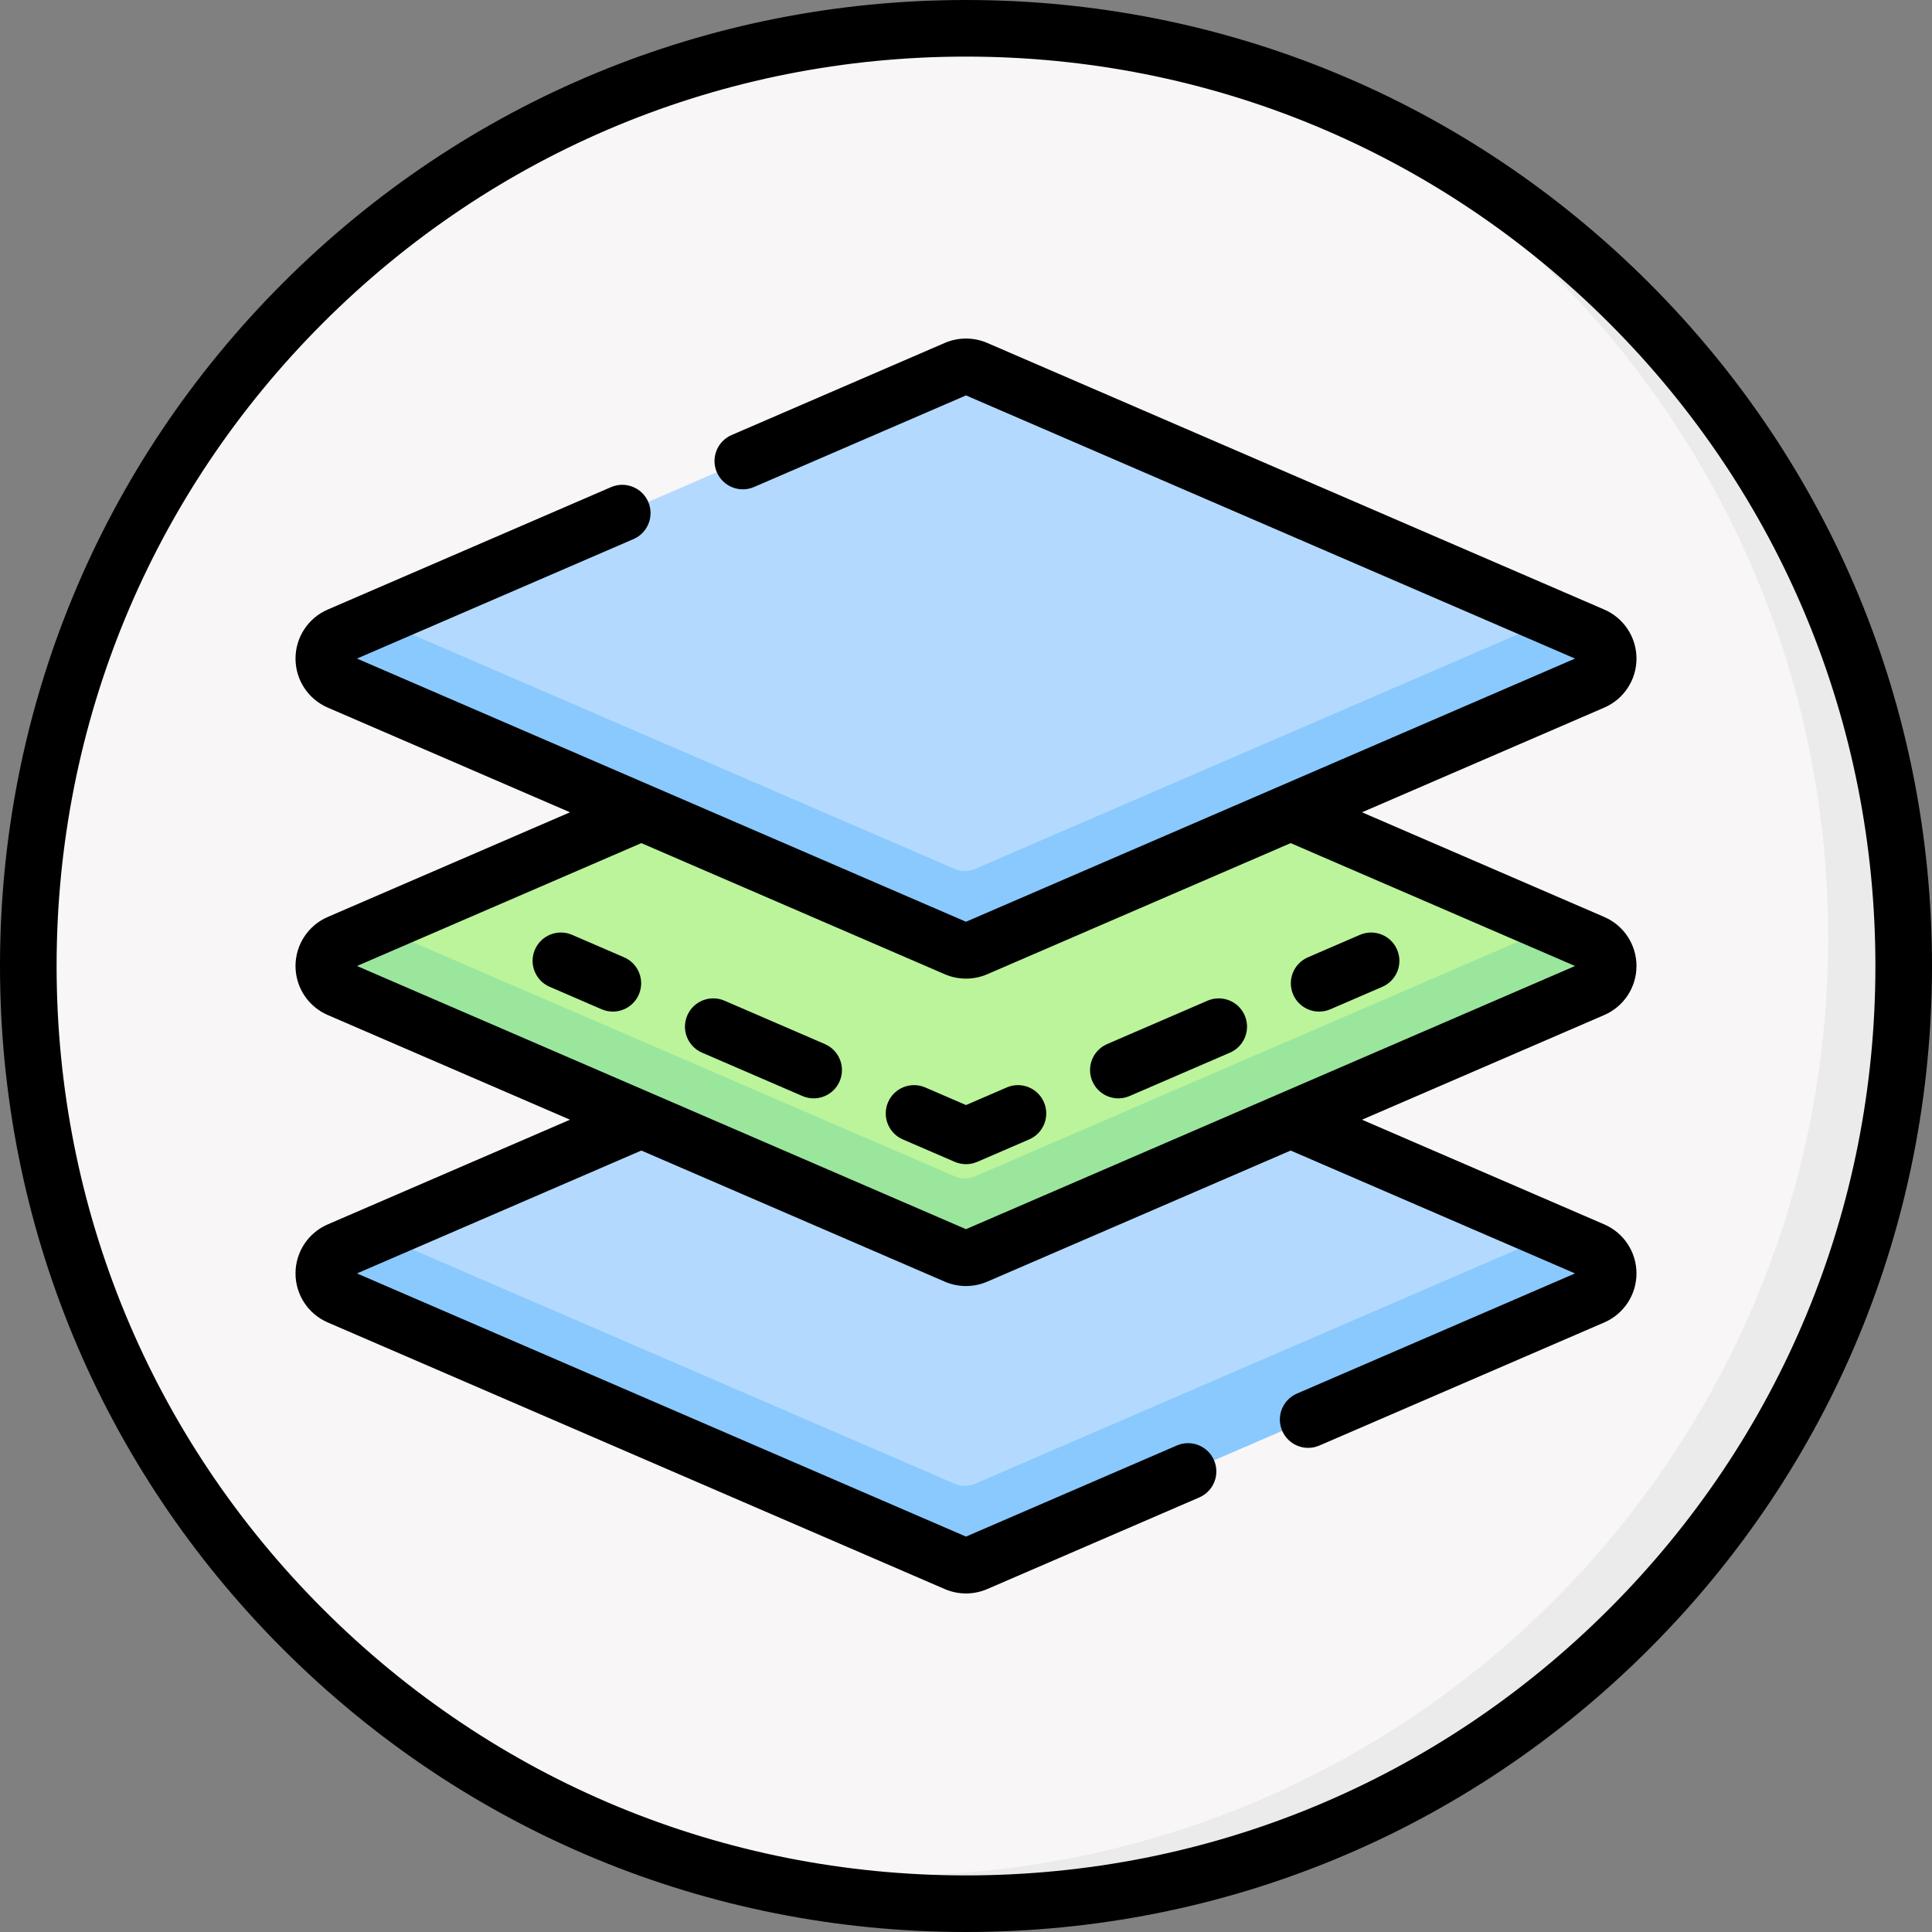
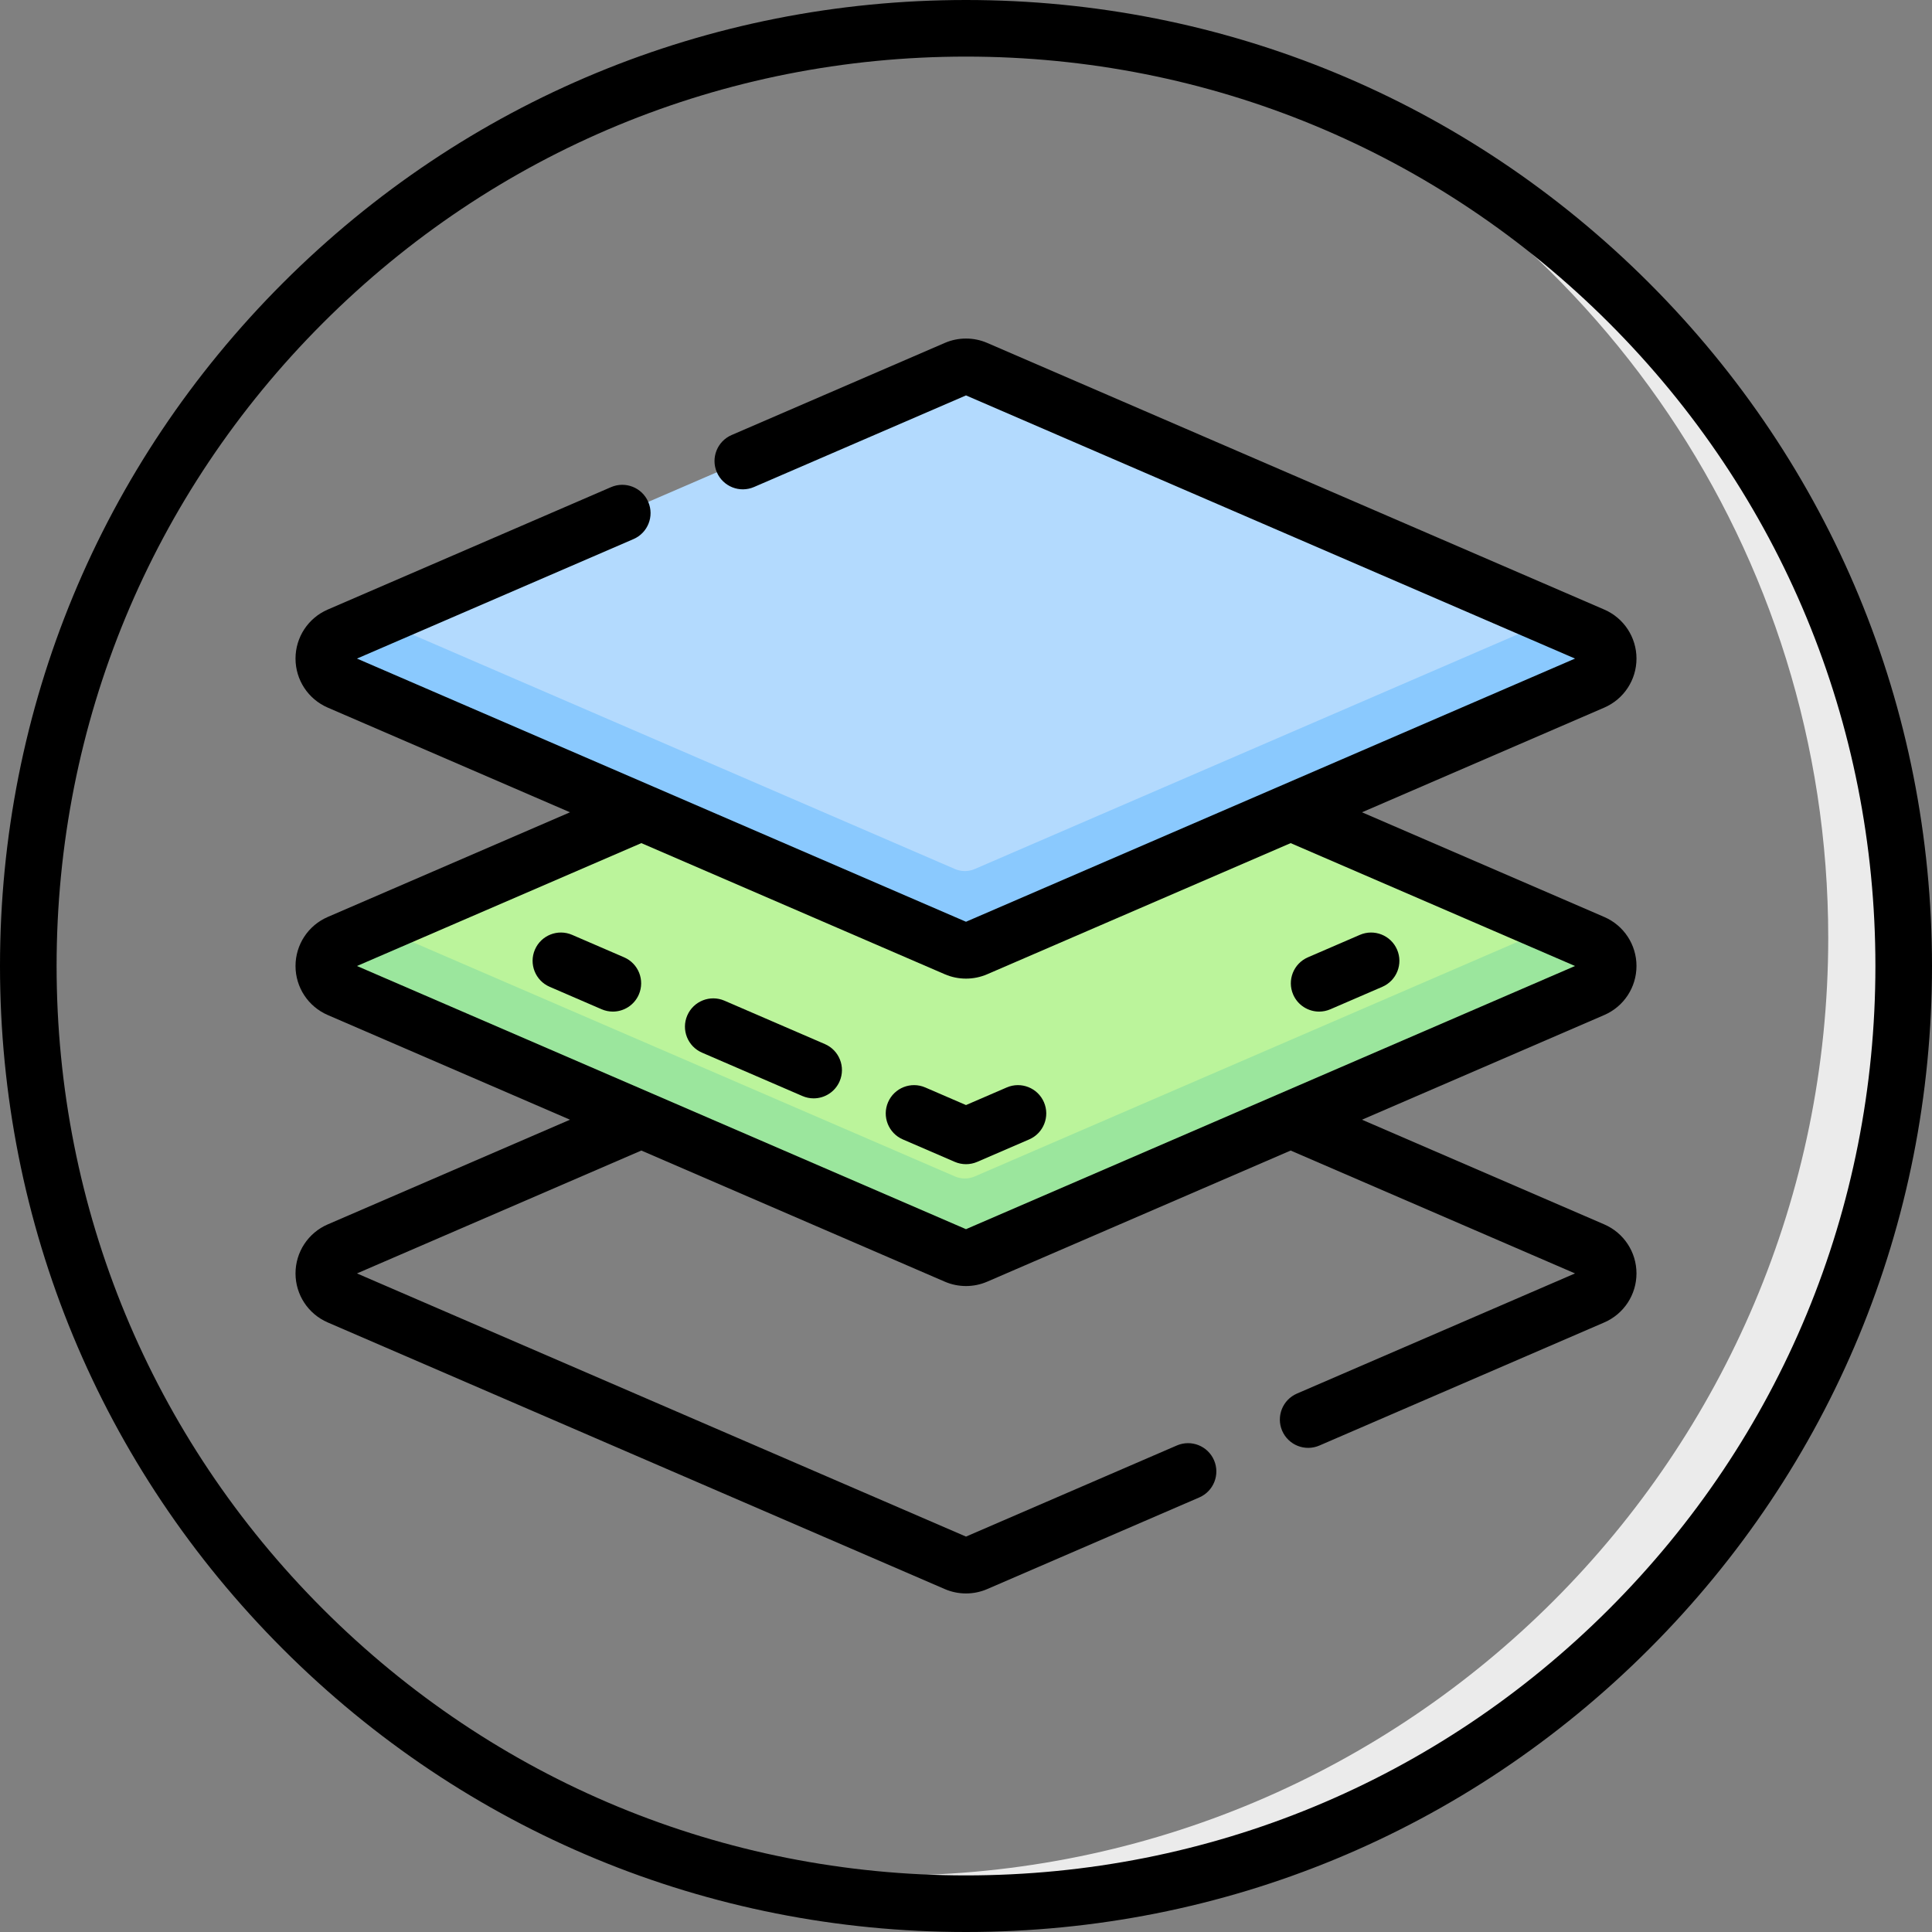
<svg xmlns="http://www.w3.org/2000/svg" id="Capa_1" enable-background="new 0 0 512 512" height="512" viewBox="0 0 512 512" width="512">
  <rect x="0" y="0" width="512" height="512" fill="#808080" stroke="none" />
  <g>
    <g>
-       <circle cx="256" cy="256" fill="#f8f6f6" r="248.501" />
-     </g>
+       </g>
    <g>
      <path d="m504.501 256c0 137.24-111.262 248.501-248.501 248.501-34.397 0-67.165-6.989-96.953-19.628 24.228 7.889 50.096 12.149 76.954 12.149 137.24 0 248.501-111.262 248.501-248.501 0-102.842-62.475-191.096-151.549-228.873 99.574 32.398 171.548 125.97 171.548 236.352z" fill="#ebebeb" />
    </g>
    <g>
-       <path d="m253.361 260.697-163.534 70.665c-5.352 2.313-5.352 9.901 0 12.214l163.534 70.665c1.684.728 3.594.728 5.278 0l163.534-70.665c5.352-2.313 5.352-9.901 0-12.214l-163.534-70.665c-1.684-.728-3.594-.728-5.278 0z" fill="#b3dafe" />
-     </g>
+       </g>
    <g>
-       <path d="m422.177 343.574-163.537 70.665c-1.69.73-3.59.73-5.28 0l-163.537-70.665c-5.35-2.31-5.35-9.899 0-12.209l10.029-4.34 153.198 66.205c1.69.73 3.6.73 5.28 0l153.508-66.335 10.339 4.47c5.35 2.31 5.35 9.899 0 12.209z" fill="#8ac9fe" />
-     </g>
+       </g>
    <g>
      <path d="m253.361 179.228-163.534 70.665c-5.352 2.313-5.352 9.901 0 12.214l163.534 70.665c1.684.728 3.594.728 5.278 0l163.534-70.665c5.352-2.313 5.352-9.901 0-12.214l-163.534-70.665c-1.684-.727-3.594-.727-5.278 0z" fill="#bbf49b" />
    </g>
    <g>
      <path d="m422.177 262.106-163.537 70.664c-1.69.73-3.59.73-5.28 0l-163.537-70.664c-5.35-2.31-5.35-9.899 0-12.209l10.029-4.34 153.198 66.205c1.69.73 3.6.73 5.28 0l153.508-66.335 10.339 4.47c5.35 2.309 5.35 9.899 0 12.209z" fill="#9be69d" />
    </g>
    <g>
      <path d="m253.361 97.76-163.534 70.665c-5.352 2.313-5.352 9.901 0 12.214l163.534 70.665c1.684.728 3.594.728 5.278 0l163.534-70.665c5.352-2.313 5.352-9.901 0-12.214l-163.534-70.665c-1.684-.728-3.594-.728-5.278 0z" fill="#b3dafe" />
    </g>
    <g>
      <path d="m422.177 180.636-163.537 70.665c-1.69.73-3.59.73-5.28 0l-163.537-70.665c-5.35-2.31-5.35-9.899 0-12.209l10.029-4.34 153.198 66.205c1.69.73 3.6.73 5.28 0l153.508-66.335 10.339 4.47c5.35 2.31 5.35 9.899 0 12.209z" fill="#8ac9fe" />
    </g>
    <g>
      <path d="m437.02 74.981c-48.353-48.352-112.64-74.981-181.02-74.981s-132.667 26.629-181.019 74.981-74.981 112.639-74.981 181.019 26.629 132.668 74.981 181.02 112.639 74.98 181.019 74.98 132.667-26.629 181.02-74.981c48.352-48.351 74.98-112.639 74.98-181.019s-26.628-132.667-74.98-181.019zm-10.606 351.433c-45.52 45.519-106.04 70.588-170.414 70.588s-124.895-25.069-170.414-70.588-70.587-106.04-70.587-170.414 25.069-124.894 70.588-170.413c45.518-45.519 106.039-70.588 170.413-70.588 64.373 0 124.894 25.069 170.414 70.588 45.519 45.519 70.588 106.04 70.588 170.413 0 64.374-25.069 124.895-70.588 170.414z" />
      <path d="m165.389 253.698-13.769-5.95c-3.801-1.644-8.215.107-9.859 3.909-1.642 3.802.107 8.216 3.91 9.859l13.769 5.95c.969.419 1.978.617 2.97.617 2.901 0 5.664-1.694 6.888-4.526 1.643-3.802-.107-8.216-3.909-9.859z" />
      <path d="m218.601 276.691-26.606-11.497c-3.802-1.645-8.216.108-9.859 3.909-1.643 3.802.107 8.216 3.91 9.859l26.606 11.497c.969.419 1.978.617 2.97.617 2.901 0 5.664-1.694 6.888-4.526 1.643-3.802-.107-8.216-3.909-9.859z" />
      <path d="m266.794 288.188-10.794 4.664-10.794-4.664c-3.801-1.645-8.217.108-9.859 3.909-1.642 3.802.107 8.216 3.91 9.859l13.769 5.949c.949.41 1.962.615 2.974.615s2.025-.205 2.974-.615l13.769-5.949c3.802-1.643 5.552-6.057 3.91-9.859-1.643-3.801-6.056-5.553-9.859-3.909z" />
-       <path d="m320.005 265.195-26.605 11.496c-3.802 1.643-5.552 6.057-3.91 9.859 1.224 2.833 3.986 4.526 6.888 4.526.992 0 2.002-.198 2.97-.617l26.605-11.497c3.802-1.643 5.552-6.057 3.91-9.859-1.642-3.8-6.055-5.551-9.858-3.908z" />
      <path d="m349.59 268.083c.992 0 2.002-.198 2.97-.617l13.769-5.95c3.802-1.643 5.552-6.057 3.91-9.859-1.644-3.801-6.055-5.553-9.859-3.909l-13.769 5.95c-3.802 1.643-5.552 6.057-3.91 9.859 1.225 2.833 3.987 4.526 6.889 4.526z" />
      <path d="m433.686 256c0-5.65-3.352-10.75-8.539-12.991l-64.203-27.743 64.203-27.743c5.187-2.241 8.539-7.34 8.539-12.99 0-5.651-3.351-10.751-8.539-12.992l-163.532-70.664c-3.566-1.543-7.66-1.543-11.229-.001l-56.507 24.417c-3.802 1.643-5.552 6.057-3.91 9.859 1.643 3.801 6.058 5.555 9.859 3.909l56.172-24.272 161.399 69.742-161.4 69.743-161.399-69.743 73.279-31.665c3.802-1.643 5.552-6.057 3.91-9.859s-6.056-5.553-9.859-3.909l-75.078 32.442c-5.186 2.242-8.537 7.341-8.537 12.992 0 5.65 3.351 10.749 8.538 12.99l64.203 27.743-64.204 27.743c-5.186 2.241-8.537 7.341-8.537 12.991s3.351 10.75 8.538 12.992l64.203 27.743-64.203 27.743c-5.187 2.241-8.538 7.34-8.538 12.99 0 5.651 3.351 10.75 8.538 12.992l163.533 70.665c1.785.771 3.7 1.157 5.615 1.157 1.916 0 3.83-.386 5.613-1.157l56.206-24.287c3.802-1.643 5.552-6.057 3.91-9.859-1.643-3.801-6.054-5.553-9.859-3.909l-55.871 24.142-161.4-69.742 75.362-32.565 80.425 34.753c1.784.771 3.698 1.156 5.613 1.156s3.83-.386 5.613-1.156l80.424-34.752 75.362 32.565-73.696 31.844c-3.802 1.643-5.552 6.057-3.91 9.859 1.644 3.802 6.057 5.555 9.859 3.909l75.494-32.622c5.188-2.242 8.539-7.341 8.539-12.992s-3.352-10.749-8.539-12.99l-64.203-27.743 64.203-27.743c5.188-2.242 8.54-7.341 8.54-12.992zm-177.687 69.743-161.399-69.743 75.362-32.565 80.425 34.753c1.784.771 3.698 1.156 5.613 1.156s3.83-.386 5.613-1.156l80.424-34.752 75.362 32.564z" />
    </g>
  </g>
</svg>